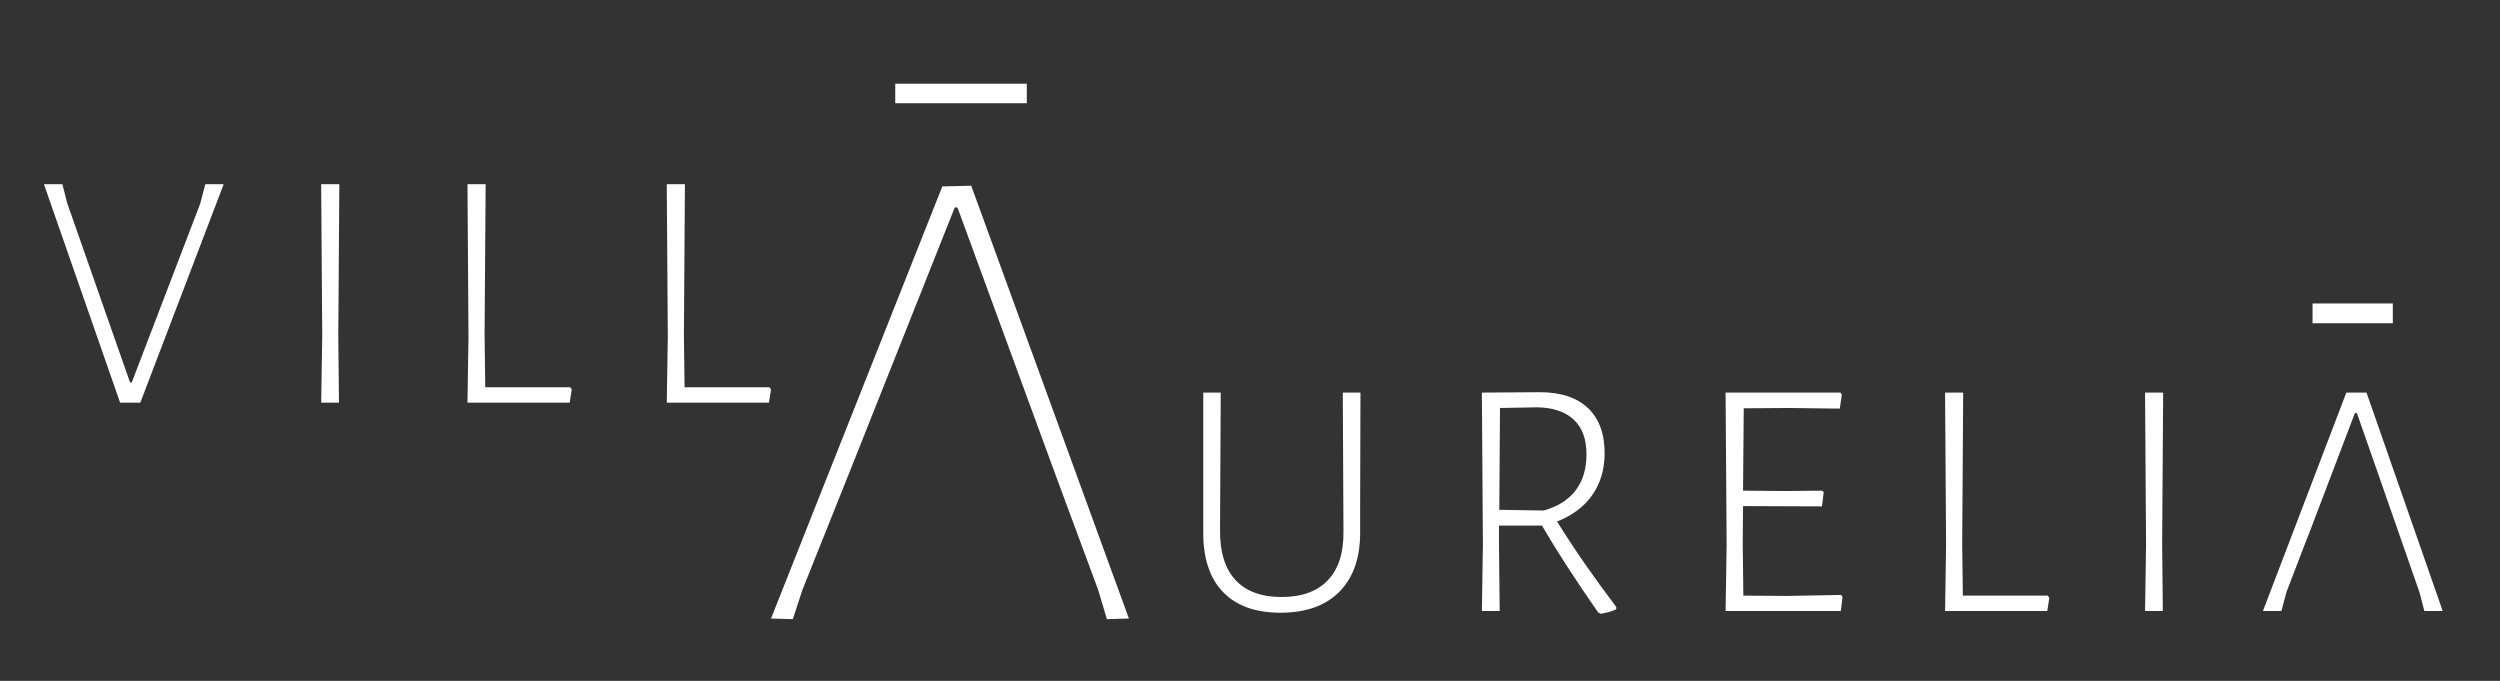
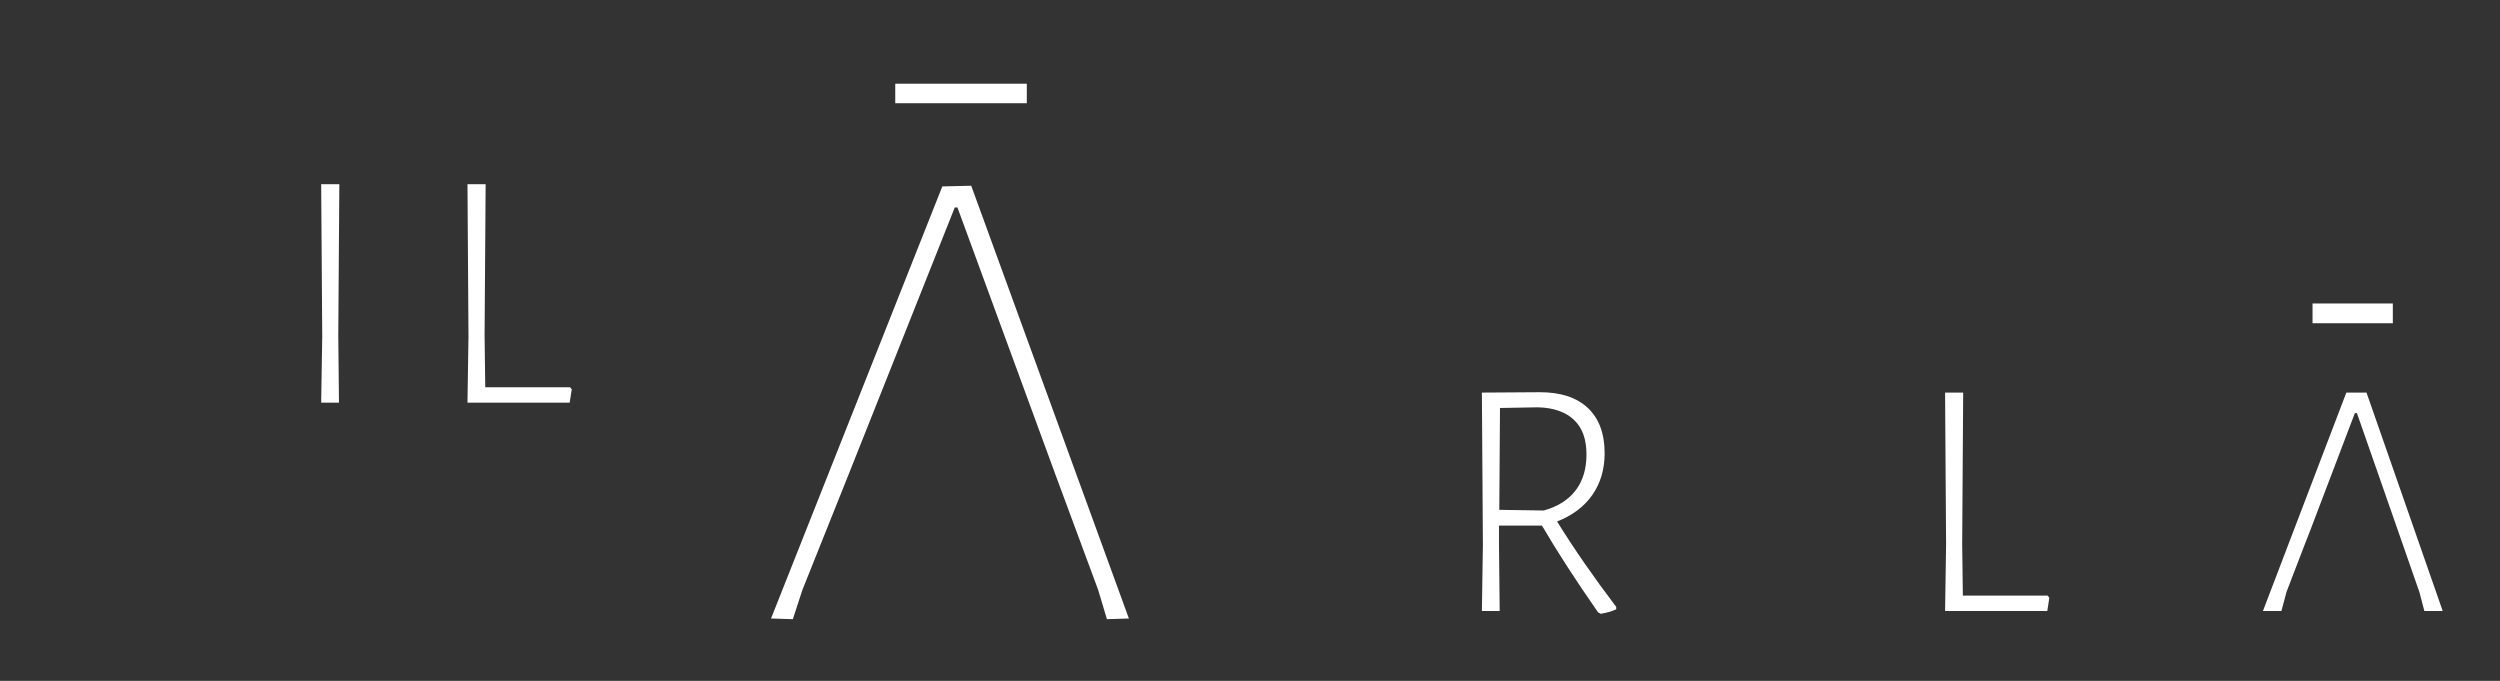
<svg xmlns="http://www.w3.org/2000/svg" width="246" zoomAndPan="magnify" viewBox="0 0 184.5 50.25" height="67" preserveAspectRatio="xMidYMid meet" version="1.0" id="svg1068">
  <rect x="0" y="0" width="184.5" height="50.25" fill="#333333" stroke="none" />
  <defs id="defs1072" />
-   <path fill="#ffffff" d="M 10.355 29.715 L 8.863 29.715 L 3.242 13.594 L 4.605 13.594 L 4.957 14.984 L 9.598 28.227 L 9.723 28.227 L 14.773 15.035 L 15.152 13.594 L 16.508 13.594 Z M 10.355 29.715 " fill-opacity="1" fill-rule="nonzero" id="path1038" />
  <path fill="#ffffff" d="M 24.965 24.75 L 25.016 29.715 L 23.703 29.715 L 23.781 24.824 L 23.703 13.594 L 25.043 13.594 Z M 24.965 24.75 " fill-opacity="1" fill-rule="nonzero" id="path1040" />
  <path fill="#ffffff" d="M 42.195 28.73 L 42.043 29.715 L 34.5 29.715 L 34.574 24.824 L 34.5 13.594 L 35.84 13.594 L 35.762 24.75 L 35.812 28.578 L 42.07 28.578 Z M 42.195 28.73 " fill-opacity="1" fill-rule="nonzero" id="path1042" />
-   <path fill="#ffffff" d="M 56.902 28.73 L 56.75 29.715 L 49.207 29.715 L 49.285 24.824 L 49.207 13.594 L 50.547 13.594 L 50.473 24.75 L 50.52 28.578 L 56.777 28.578 Z M 56.902 28.73 " fill-opacity="1" fill-rule="nonzero" id="path1044" />
-   <path fill="#ffffff" d="M 100.379 37.195 L 100.379 39.141 C 100.41 41.074 99.914 42.566 98.887 43.629 C 97.863 44.688 96.402 45.219 94.5 45.219 C 92.648 45.219 91.23 44.707 90.25 43.68 C 89.266 42.652 88.785 41.176 88.801 39.242 L 88.801 28.973 L 90.09 28.973 L 90.039 39.117 C 90.023 40.727 90.398 41.953 91.168 42.793 C 91.941 43.637 93.078 44.059 94.578 44.059 C 96.074 44.059 97.215 43.645 97.996 42.82 C 98.781 41.996 99.164 40.805 99.148 39.242 L 99.098 28.973 L 100.402 28.973 Z M 100.379 37.195 " fill-opacity="1" fill-rule="nonzero" id="path1046" />
  <path fill="#ffffff" d="M 114.91 38.484 C 116.172 40.516 117.629 42.617 119.277 44.789 L 119.277 44.965 C 119.008 45.102 118.629 45.211 118.141 45.297 L 117.941 45.195 C 116.309 42.855 114.926 40.719 113.797 38.789 L 110.625 38.789 L 110.625 40.125 L 110.676 45.094 L 109.363 45.094 L 109.438 40.203 L 109.363 28.973 L 113.648 28.945 C 115.18 28.945 116.359 29.332 117.184 30.109 C 118.008 30.883 118.422 32 118.422 33.457 C 118.422 34.637 118.117 35.66 117.512 36.531 C 116.906 37.395 116.039 38.047 114.91 38.484 Z M 110.648 37.625 L 113.926 37.676 C 114.953 37.391 115.734 36.898 116.273 36.203 C 116.812 35.5 117.082 34.613 117.082 33.535 C 117.082 32.414 116.773 31.562 116.156 30.984 C 115.543 30.398 114.656 30.09 113.496 30.059 L 110.699 30.109 Z M 110.648 37.625 " fill-opacity="1" fill-rule="nonzero" id="path1048" />
-   <path fill="#ffffff" d="M 135.977 44.059 L 135.852 45.094 L 127.348 45.094 L 127.426 40.203 L 127.348 28.973 L 135.828 28.973 L 135.926 29.121 L 135.777 30.156 L 132.012 30.109 L 128.688 30.133 L 128.637 36.211 L 131.785 36.238 L 134.488 36.211 L 134.59 36.336 L 134.461 37.371 L 128.637 37.348 L 128.613 40.125 L 128.66 43.957 L 131.91 43.98 L 135.879 43.906 Z M 135.977 44.059 " fill-opacity="1" fill-rule="nonzero" id="path1050" />
  <path fill="#ffffff" d="M 151.242 44.109 L 151.09 45.094 L 143.547 45.094 L 143.621 40.203 L 143.547 28.973 L 144.883 28.973 L 144.809 40.125 L 144.859 43.957 L 151.113 43.957 Z M 151.242 44.109 " fill-opacity="1" fill-rule="nonzero" id="path1052" />
-   <path fill="#ffffff" d="M 159.566 40.125 L 159.617 45.094 L 158.305 45.094 L 158.379 40.203 L 158.305 28.973 L 159.641 28.973 Z M 159.566 40.125 " fill-opacity="1" fill-rule="nonzero" id="path1054" />
  <path fill="#ffffff" d="M 170.062 40.254 L 168.746 43.68 L 168.367 45.094 L 167.004 45.094 L 173.16 28.973 L 174.648 28.973 L 180.273 45.094 L 178.918 45.094 L 178.562 43.73 L 177.352 40.254 M 177.352 40.254 L 173.941 30.488 L 173.789 30.488 L 170.516 39.09 L 170.062 40.254 " fill-opacity="1" fill-rule="nonzero" id="path1056" />
  <path fill="#ffffff" d="M 83.312 45.645 L 81.691 45.695 L 81.043 43.531 L 77.867 34.961 L 62.648 34.961 L 59.219 43.531 L 58.512 45.695 L 56.902 45.645 L 69.543 13.758 L 71.676 13.707 Z M 70.66 15.312 L 70.461 15.312 L 62.648 34.961 L 77.867 34.961 Z M 70.66 15.312 " fill-opacity="1" fill-rule="nonzero" id="path1058" />
  <path stroke-linecap="butt" fill="none" stroke-linejoin="miter" d="m 66.07,6.898 h 9.708" stroke="#ffffff" stroke-width="1.44" stroke-opacity="1" stroke-miterlimit="4" id="path1064" />
  <path stroke-linecap="butt" fill="none" stroke-linejoin="miter" d="m 170.665,23.126 h 5.925" stroke="#ffffff" stroke-width="1.458" stroke-opacity="1" stroke-miterlimit="4" id="path1066" />
</svg>